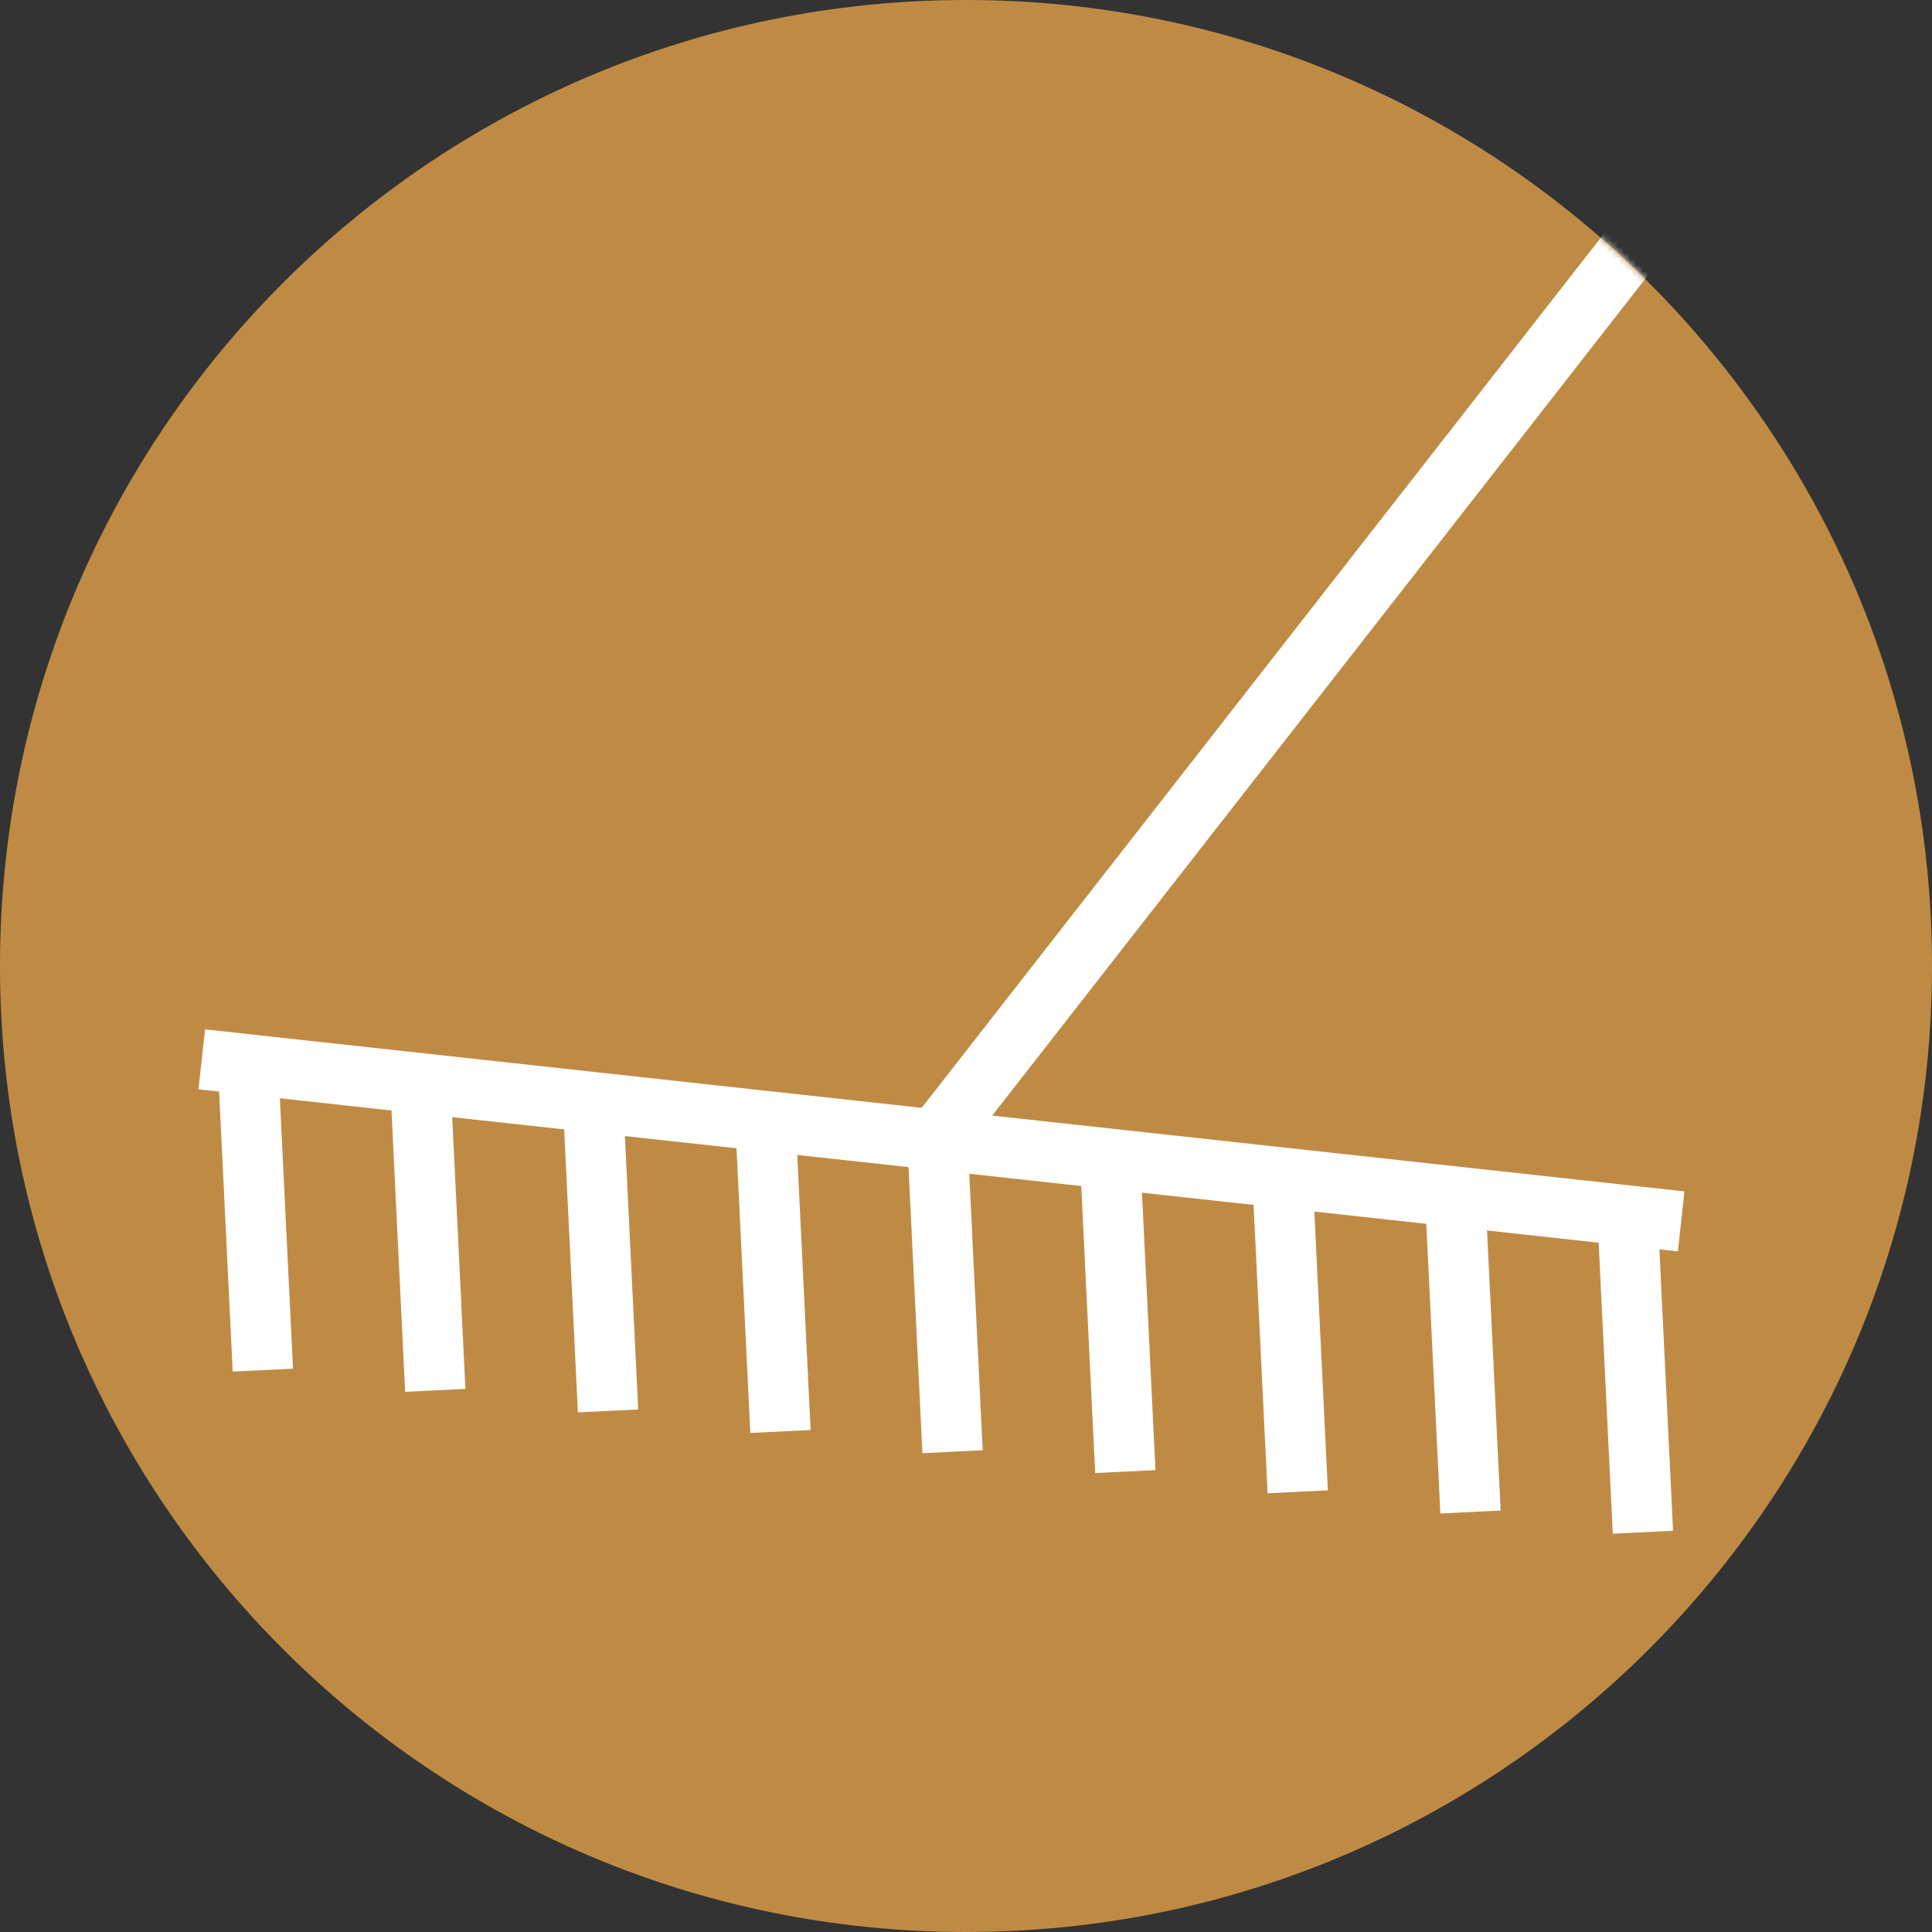
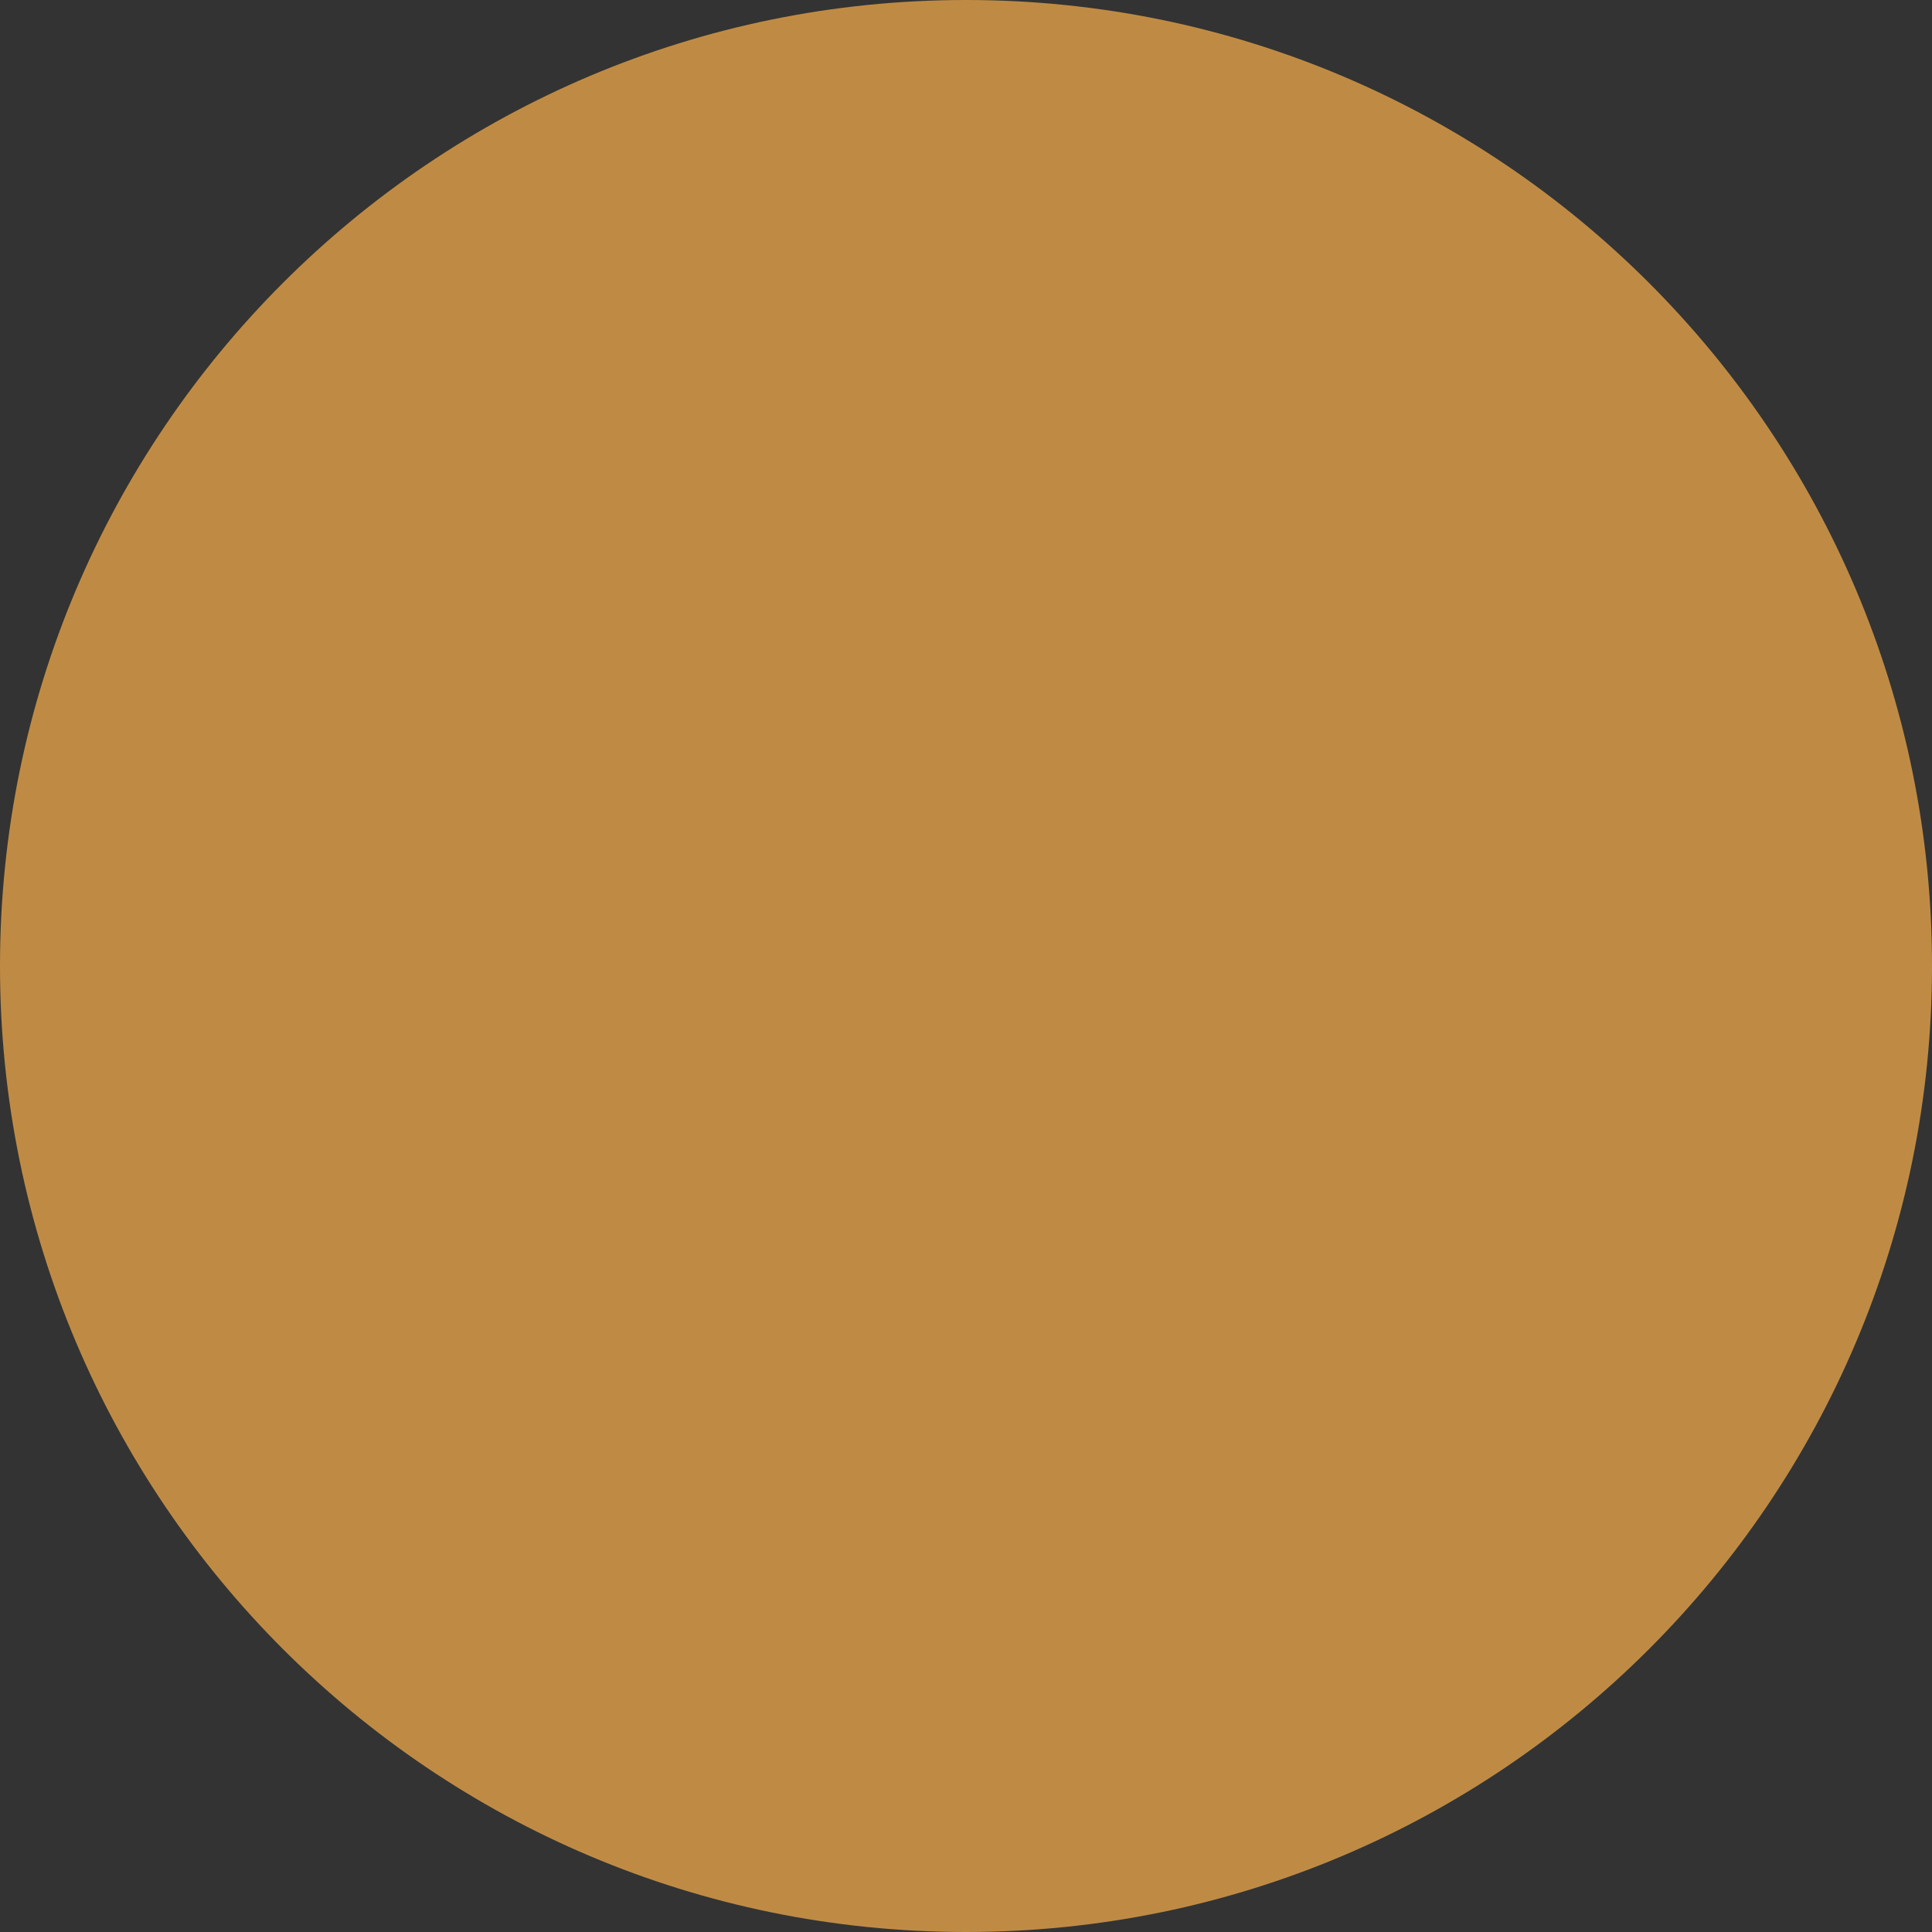
<svg xmlns="http://www.w3.org/2000/svg" width="317" height="317" viewBox="0 0 317 317" fill="none">
  <rect x="0" y="0" width="317" height="317" fill="#333333" stroke="none" />
  <path d="M158.5 317C246.037 317 317 246.037 317 158.5C317 70.963 246.037 0 158.5 0C70.963 0 0 70.963 0 158.5C0 246.037 70.963 317 158.5 317Z" fill="#BF8B44" />
  <mask id="mask0_234_536" style="mask-type:luminance" maskUnits="userSpaceOnUse" x="0" y="0" width="317" height="317">
-     <path d="M158.5 317C246.037 317 317 246.037 317 158.5C317 70.963 246.037 0 158.5 0C70.963 0 0 70.963 0 158.5C0 246.037 70.963 317 158.5 317Z" fill="white" />
-   </mask>
+     </mask>
  <g mask="url(#mask0_234_536)">
    <path d="M313.312 -25.904L149.974 183.385L157.78 189.478L321.119 -19.812L313.312 -25.904Z" fill="white" />
    <path d="M33.644 168.896L32.565 178.74L275.304 205.324L276.382 195.48L33.644 168.896Z" fill="white" />
-     <path d="M45.528 172.142L35.637 172.622L38.182 225.05L48.074 224.57L45.528 172.142Z" fill="white" />
    <path d="M73.819 175.46L63.928 175.941L66.474 228.369L76.365 227.888L73.819 175.46Z" fill="white" />
-     <path d="M130.458 182.208L120.567 182.689L123.113 235.117L133.004 234.637L130.458 182.208Z" fill="white" />
    <path d="M158.692 185.527L148.801 186.007L151.347 238.435L161.238 237.955L158.692 185.527Z" fill="white" />
    <path d="M102.167 178.833L92.276 179.313L94.822 231.742L104.713 231.261L102.167 178.833Z" fill="white" />
    <path d="M187.039 188.785L177.148 189.266L179.694 241.694L189.585 241.213L187.039 188.785Z" fill="white" />
-     <path d="M215.329 192.104L205.438 192.584L207.984 245.012L217.875 244.532L215.329 192.104Z" fill="white" />
-     <path d="M243.677 195.419L233.786 195.899L236.332 248.328L246.223 247.847L243.677 195.419Z" fill="white" />
    <path d="M271.968 198.737L262.077 199.218L264.622 251.646L274.513 251.166L271.968 198.737Z" fill="white" />
  </g>
</svg>